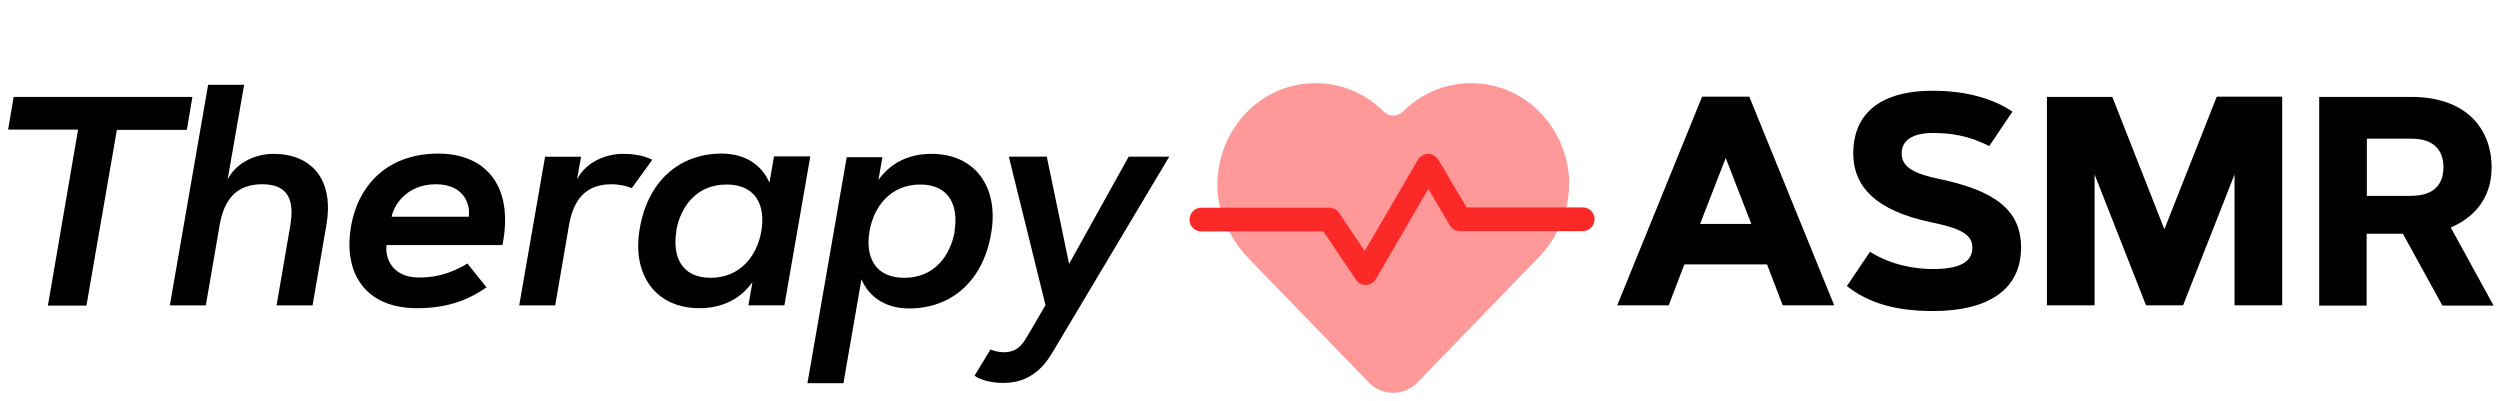
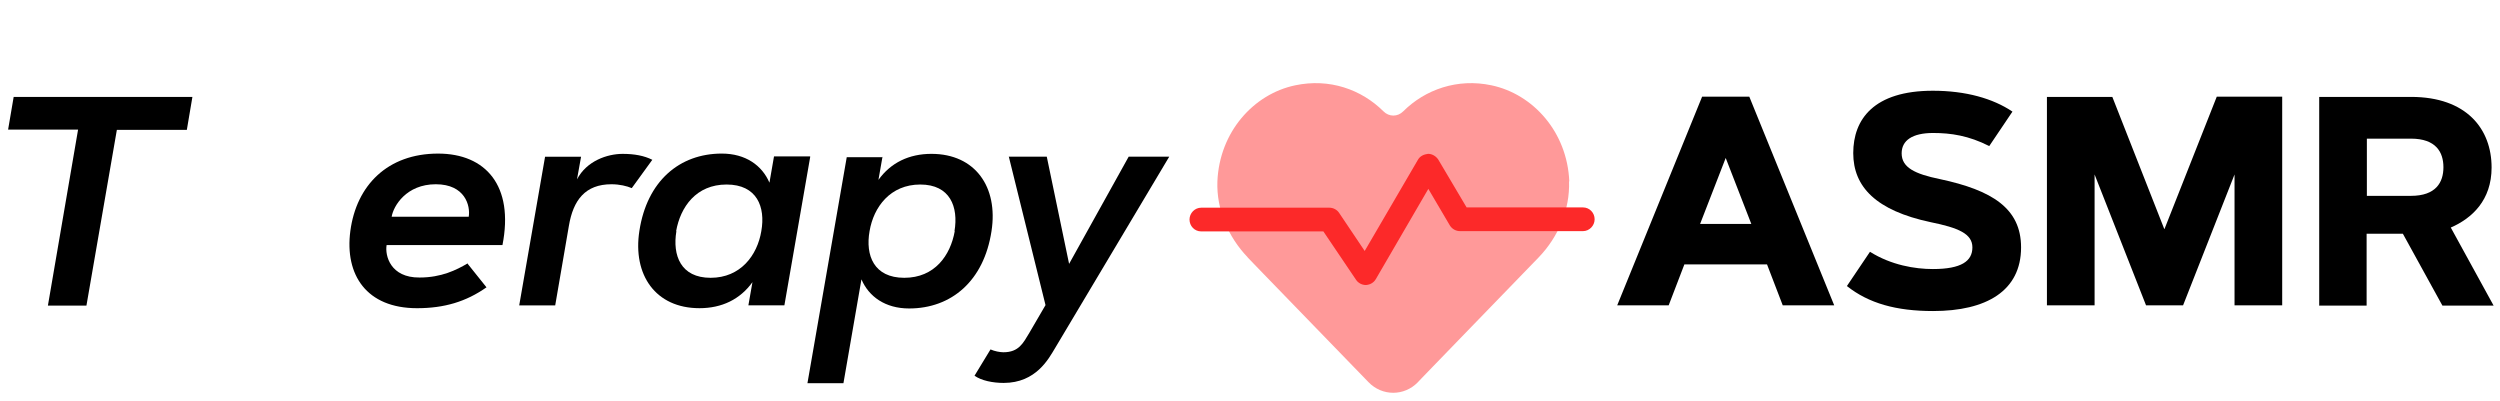
<svg xmlns="http://www.w3.org/2000/svg" fill="none" height="35" viewBox="0 0 218 35" width="218">
  <g fill="#000">
    <path d="m16.778 8.45-.486 2.876h-6.102l-2.653 15.324h-3.36l2.631-15.346h-6.102l.486-2.854z" />
-     <path d="m19.851 15.64c.84-1.618 2.653-2.224 3.979-2.224 3.294 0 5.35 2.179 4.62 6.269l-1.194 6.943h-3.139l1.194-6.943c.376-2.224-.155-3.618-2.454-3.618s-3.338 1.393-3.714 3.618l-1.194 6.943h-3.139l3.338-19.233h3.139z" />
    <path d="m40.786 23.01 1.636 2.045c-1.791 1.258-3.692 1.82-6.057 1.82-4.399 0-6.323-2.898-5.814-6.741.53-3.977 3.25-6.741 7.649-6.741 4.156 0 6.632 2.809 5.615 7.976h-10.103c-.155.921.332 2.853 2.874 2.831 1.901 0 3.205-.652 4.2-1.236zm.088-4.112c.155-.944-.309-2.831-2.874-2.831-2.564 0-3.692 1.887-3.847 2.831z" />
    <path d="m55.09 16.404c-.42-.18-1.061-.337-1.768-.337-2.299 0-3.338 1.393-3.714 3.618l-1.194 6.943h-3.139l2.255-12.964h3.139l-.354 1.977c.84-1.618 2.653-2.224 3.979-2.224 1.017 0 1.879.157 2.587.517z" />
    <path d="m70.653 13.663-2.255 12.964h-3.139l.354-2.022c-1.083 1.505-2.675 2.269-4.62 2.269-3.825 0-5.836-2.898-5.239-6.741.663-4.337 3.493-6.741 7.185-6.741 2.078 0 3.515 1.034 4.156 2.539l.398-2.292h3.139zm-11.672 6.494c-.354 2.112.376 4.067 2.984 4.067 2.609 0 4.068-1.955 4.421-4.067.376-2.112-.376-4.067-3.029-4.067-2.653 0-4.024 1.955-4.399 4.067z" />
    <path d="m76.954 13.663-.354 2.022c1.083-1.506 2.675-2.269 4.62-2.269 3.825 0 5.836 2.898 5.239 6.741-.663 4.337-3.493 6.741-7.185 6.741-2.078 0-3.515-1.034-4.156-2.539l-1.57 9.055h-3.139l3.426-19.705h3.139zm6.278 6.494c.354-2.112-.376-4.067-2.985-4.067s-4.068 1.955-4.421 4.067c-.376 2.112.376 4.067 3.029 4.067 2.653 0 4.023-1.955 4.399-4.067z" />
    <path d="m87.985 13.663h3.294l1.946 9.347 5.195-9.347h3.537l-9.97 16.717c-.531.876-1.636 3.011-4.466 3.011-.951 0-1.945-.202-2.542-.629l1.393-2.292c.354.157.818.247 1.127.247 1.349 0 1.724-.809 2.255-1.685l1.415-2.427-3.205-12.964z" />
    <path d="m145.508 26.627h-4.488l7.406-18.2h4.112l7.406 18.2h-4.488l-1.371-3.572h-7.207zm2.741-7.1h4.466l-2.233-5.752z" />
    <path d="m173.473 12.742c-1.813-.921-3.36-1.146-4.908-1.146-1.812 0-2.741.652-2.741 1.775 0 1.236 1.15 1.798 3.338 2.247 4.532.966 7.075 2.539 7.075 5.954 0 3.797-3.029 5.55-7.672 5.55-3.227 0-5.615-.674-7.516-2.179l2.012-2.988c1.857 1.168 3.935 1.505 5.482 1.505 2.498 0 3.449-.697 3.449-1.887 0-1.191-1.216-1.708-3.648-2.202-4.753-1.011-6.742-3.078-6.742-6.022s1.79-5.437 6.941-5.437c2.874 0 5.24.674 6.942 1.82l-2.012 2.988z" />
    <path d="m188.749 19.954 4.554-11.527h5.704v18.2h-4.156v-11.414l-4.488 11.414h-3.228l-4.487-11.414v11.414h-4.156v-18.177h5.703l4.532 11.527z" />
    <path d="m202.235 26.627v-18.177h8.002c4.864 0 7.03 2.809 7.03 6.157 0 2.853-1.702 4.426-3.559 5.235l3.736 6.808h-4.465l-3.449-6.269h-3.161v6.269h-4.157zm4.156-9.549h3.846c2.167 0 2.83-1.168 2.83-2.494 0-1.326-.663-2.494-2.83-2.494h-3.846z" />
  </g>
  <path d="m136.82 15.82c.088 2.472-.951 4.853-2.631 6.606-2.299 2.382-10.656 10.987-10.545 10.898-1.194 1.236-3.117 1.236-4.311 0-10.39-10.718-10.656-10.987-10.545-10.898-1.68-1.752-2.719-4.134-2.631-6.606.177-4.292 3.139-7.617 6.787-8.381 2.984-.629 5.77.359 7.693 2.269.487.494 1.238.494 1.725 0 1.923-1.91 4.731-2.898 7.693-2.269 3.625.764 6.61 4.067 6.787 8.381z" fill="#f99" />
  <path d="m119.09 24.852c-.332 0-.663-.18-.84-.449l-2.852-4.224h-10.656c-.575 0-1.017-.472-1.017-1.034 0-.562.465-1.034 1.017-1.034h11.186c.332 0 .664.18.841.449l2.232 3.325 4.643-7.954c.177-.315.508-.472.884-.517.354 0 .685.202.884.494l2.476 4.179h10.148c.574 0 1.016.472 1.016 1.034s-.464 1.034-1.016 1.034h-10.722c-.354 0-.686-.18-.885-.494l-1.879-3.191-4.576 7.864c-.177.315-.508.494-.84.517 0 0 0 0-.022 0z" fill="#fc2929" />
</svg>